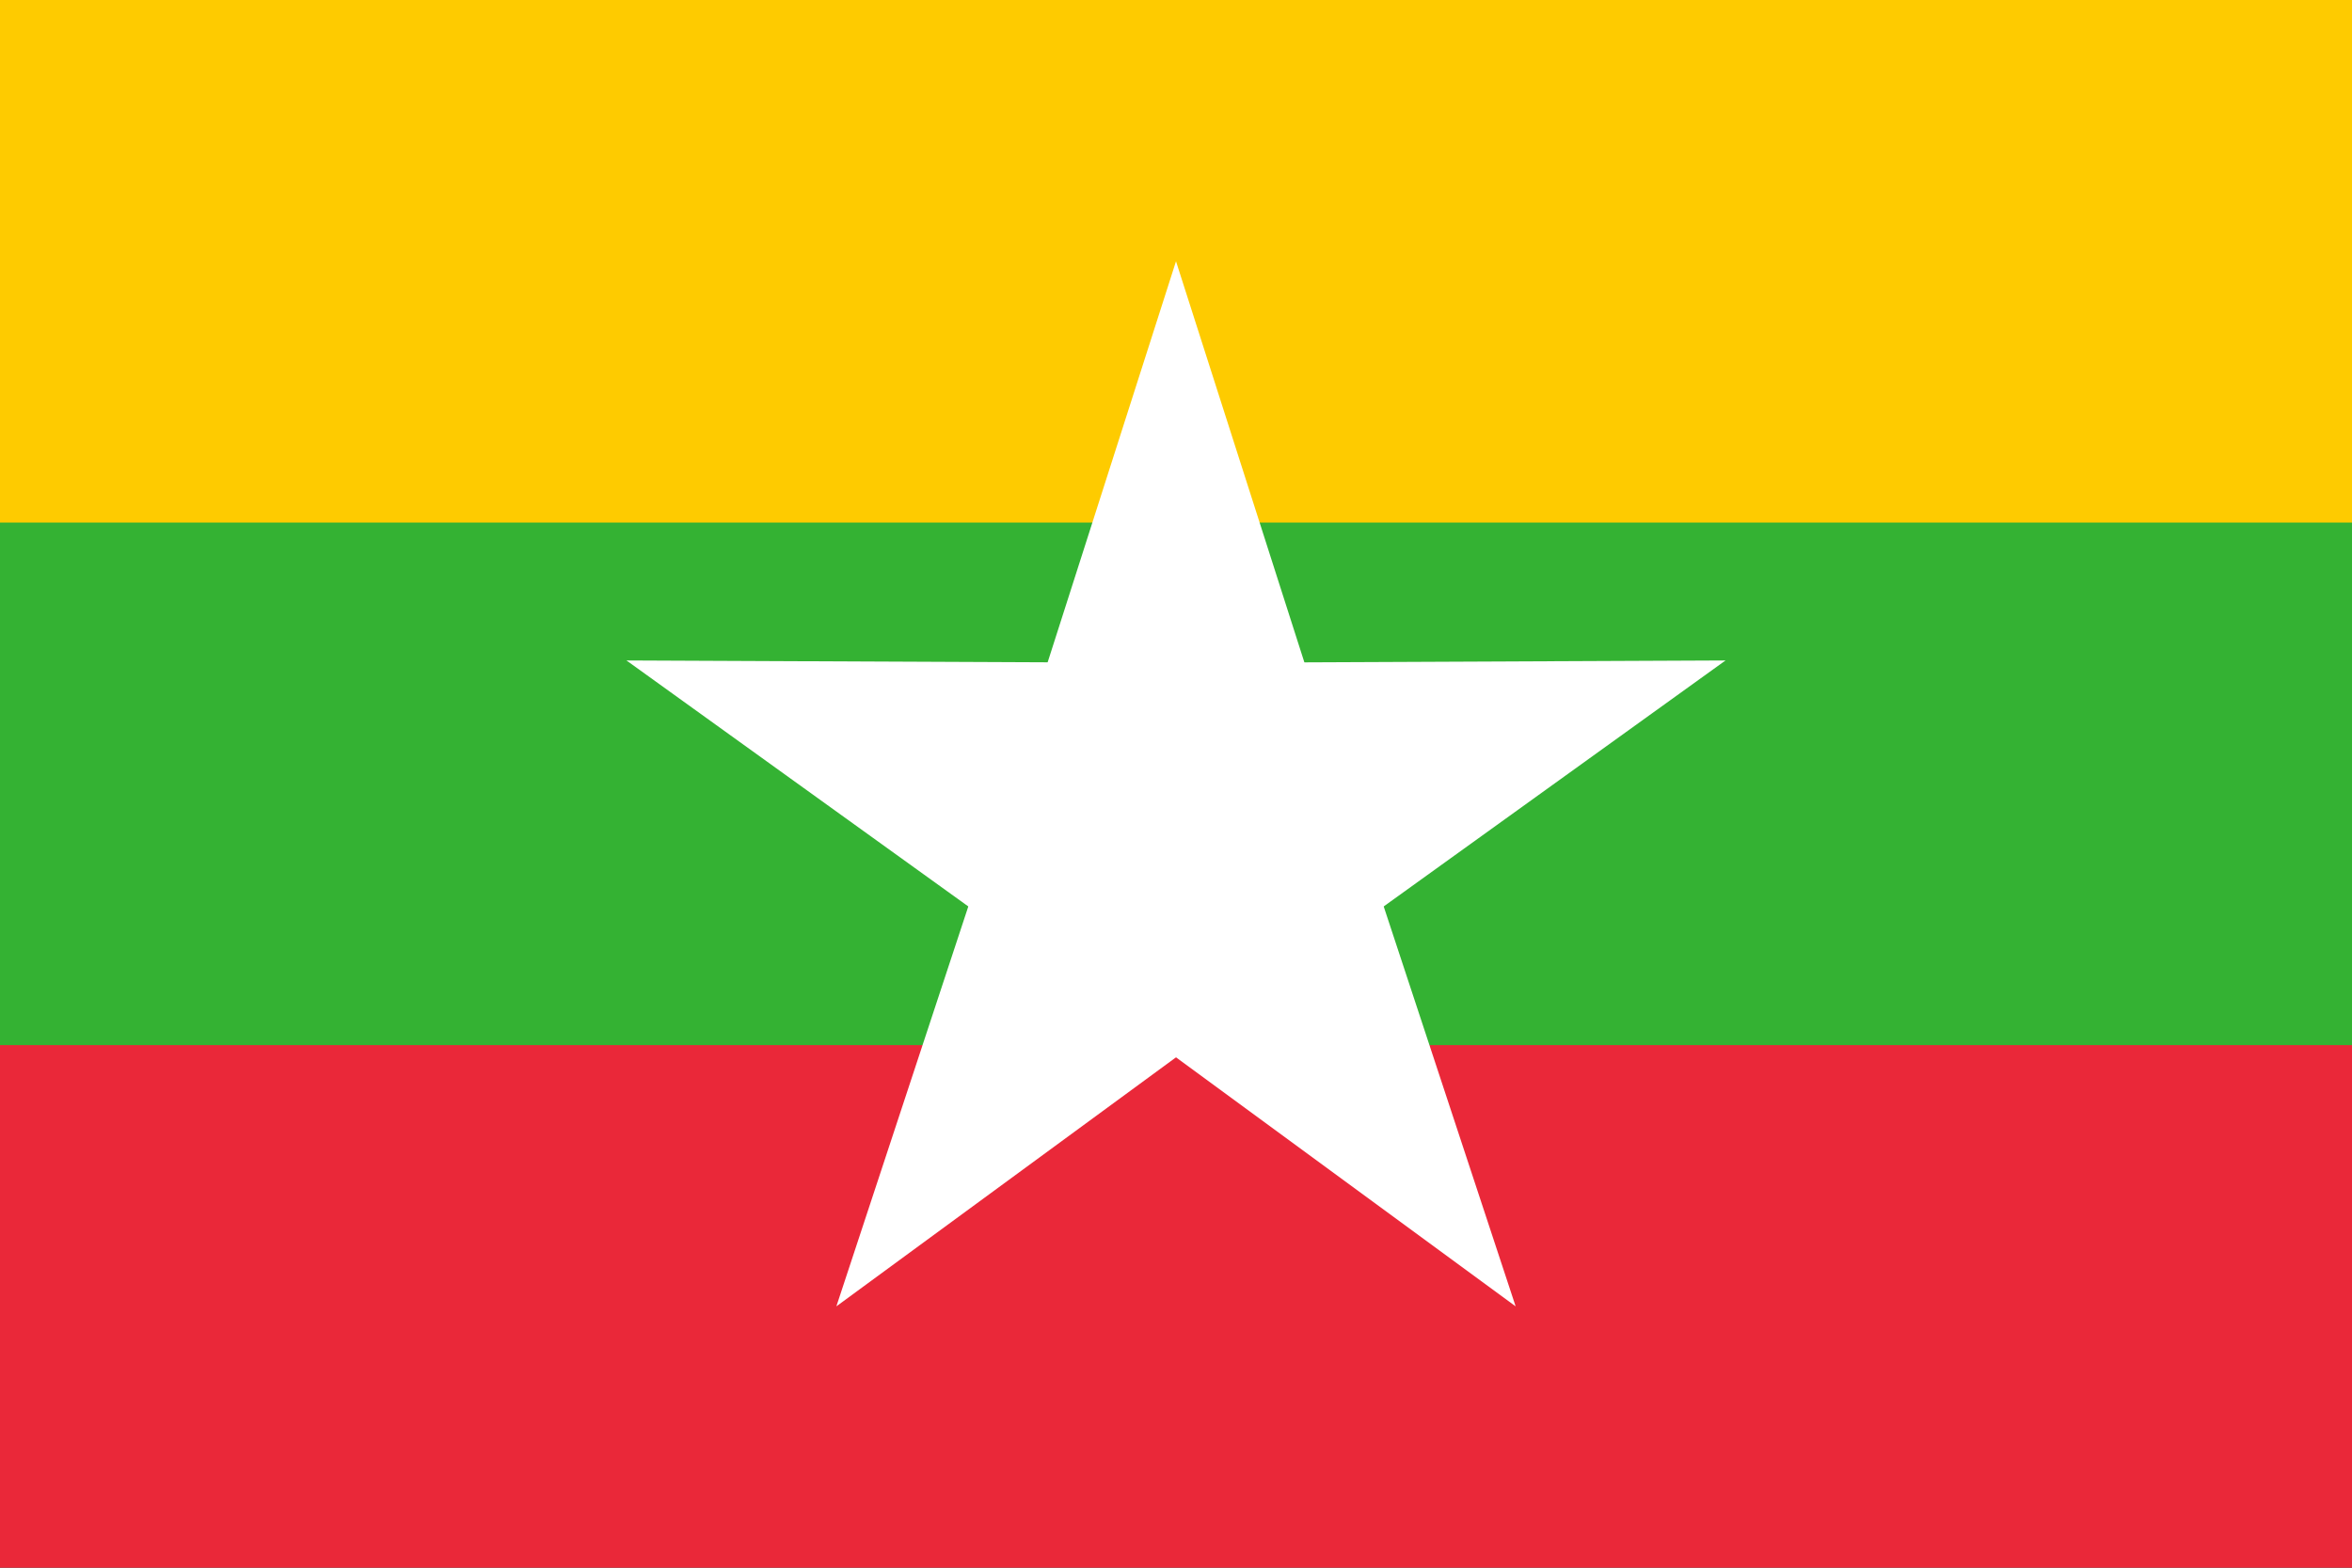
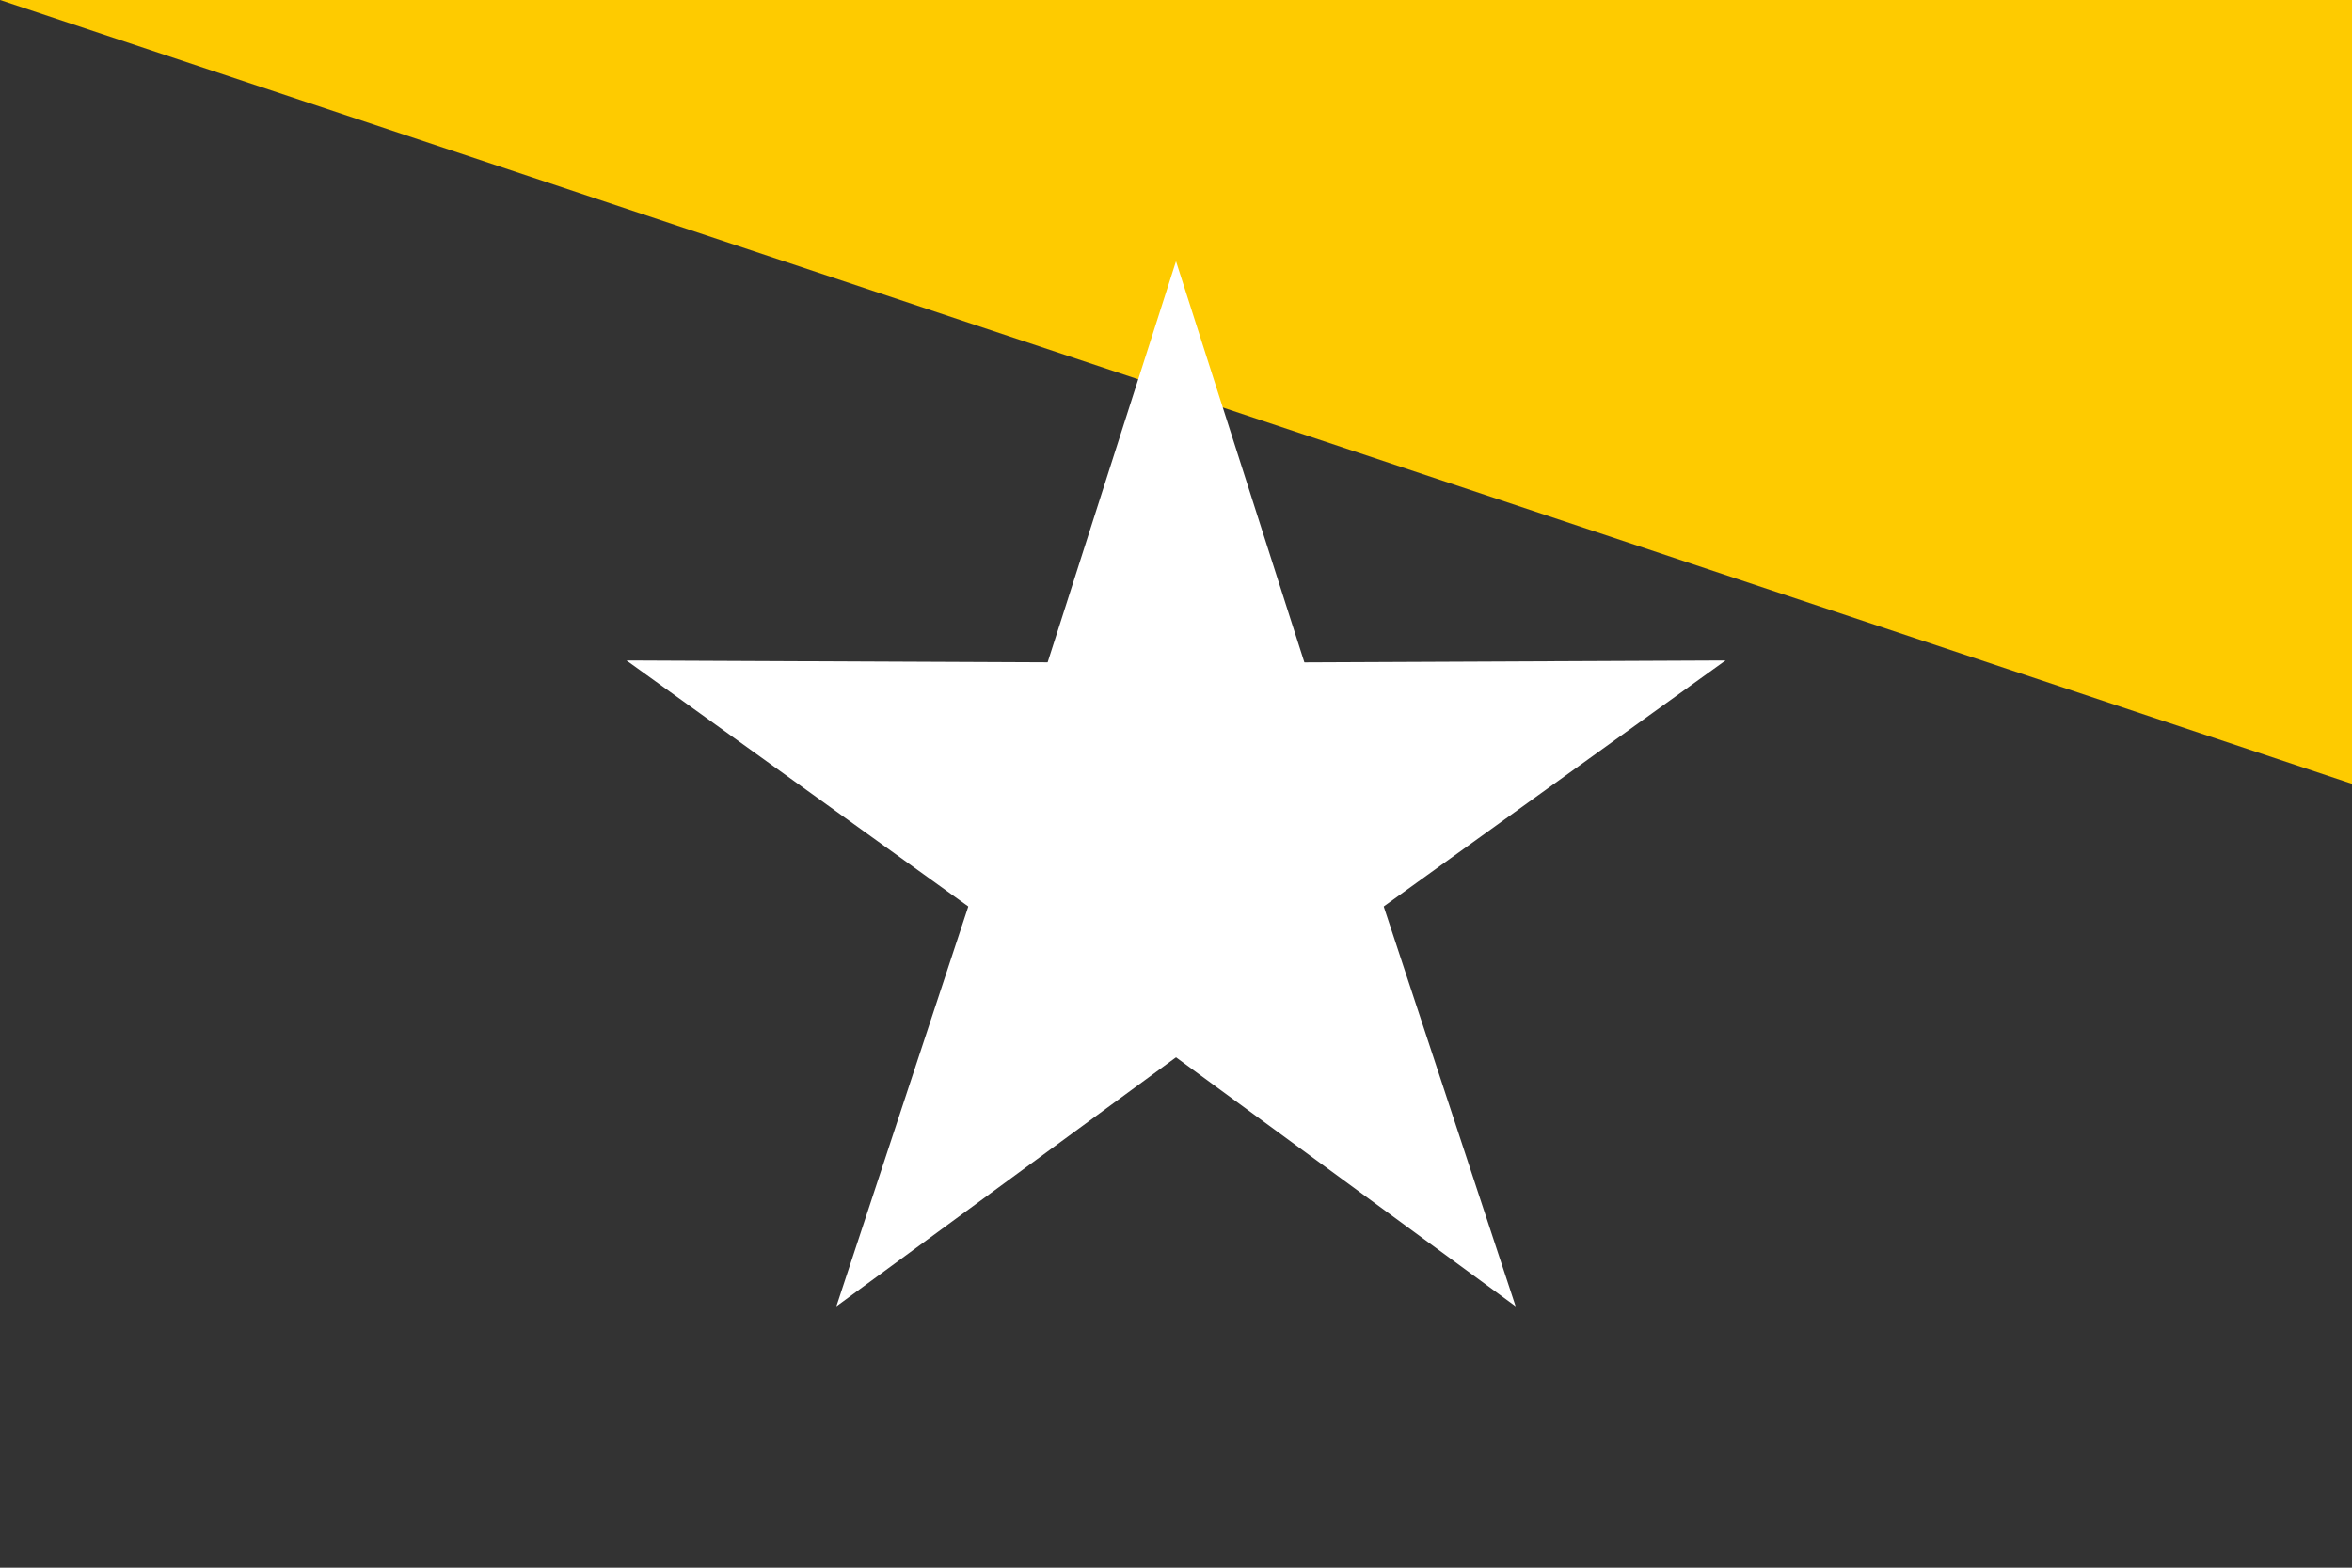
<svg xmlns="http://www.w3.org/2000/svg" xmlns:xlink="http://www.w3.org/1999/xlink" width="1800" height="1200" viewBox="0 0 18 12">
  <rect x="0" y="0" width="18" height="12" fill="#333333" stroke="none" />
-   <path fill="#FECB00" d="M0 0h18v6H0z" />
-   <path fill="#EA2839" d="M0 6h18v6H0z" />
-   <path fill="#34B233" d="M0 4h18v4H0z" />
+   <path fill="#FECB00" d="M0 0h18v6z" />
  <g transform="translate(9,6.422)scale(4.422)">
    <path id="a" fill="#FFF" d="M-.32 0L0-1l.32 1z" />
    <use xlink:href="#a" transform="rotate(-144)" />
    <use xlink:href="#a" transform="rotate(-72)" />
    <use xlink:href="#a" transform="rotate(72)" />
    <use xlink:href="#a" transform="rotate(144)" />
  </g>
</svg>